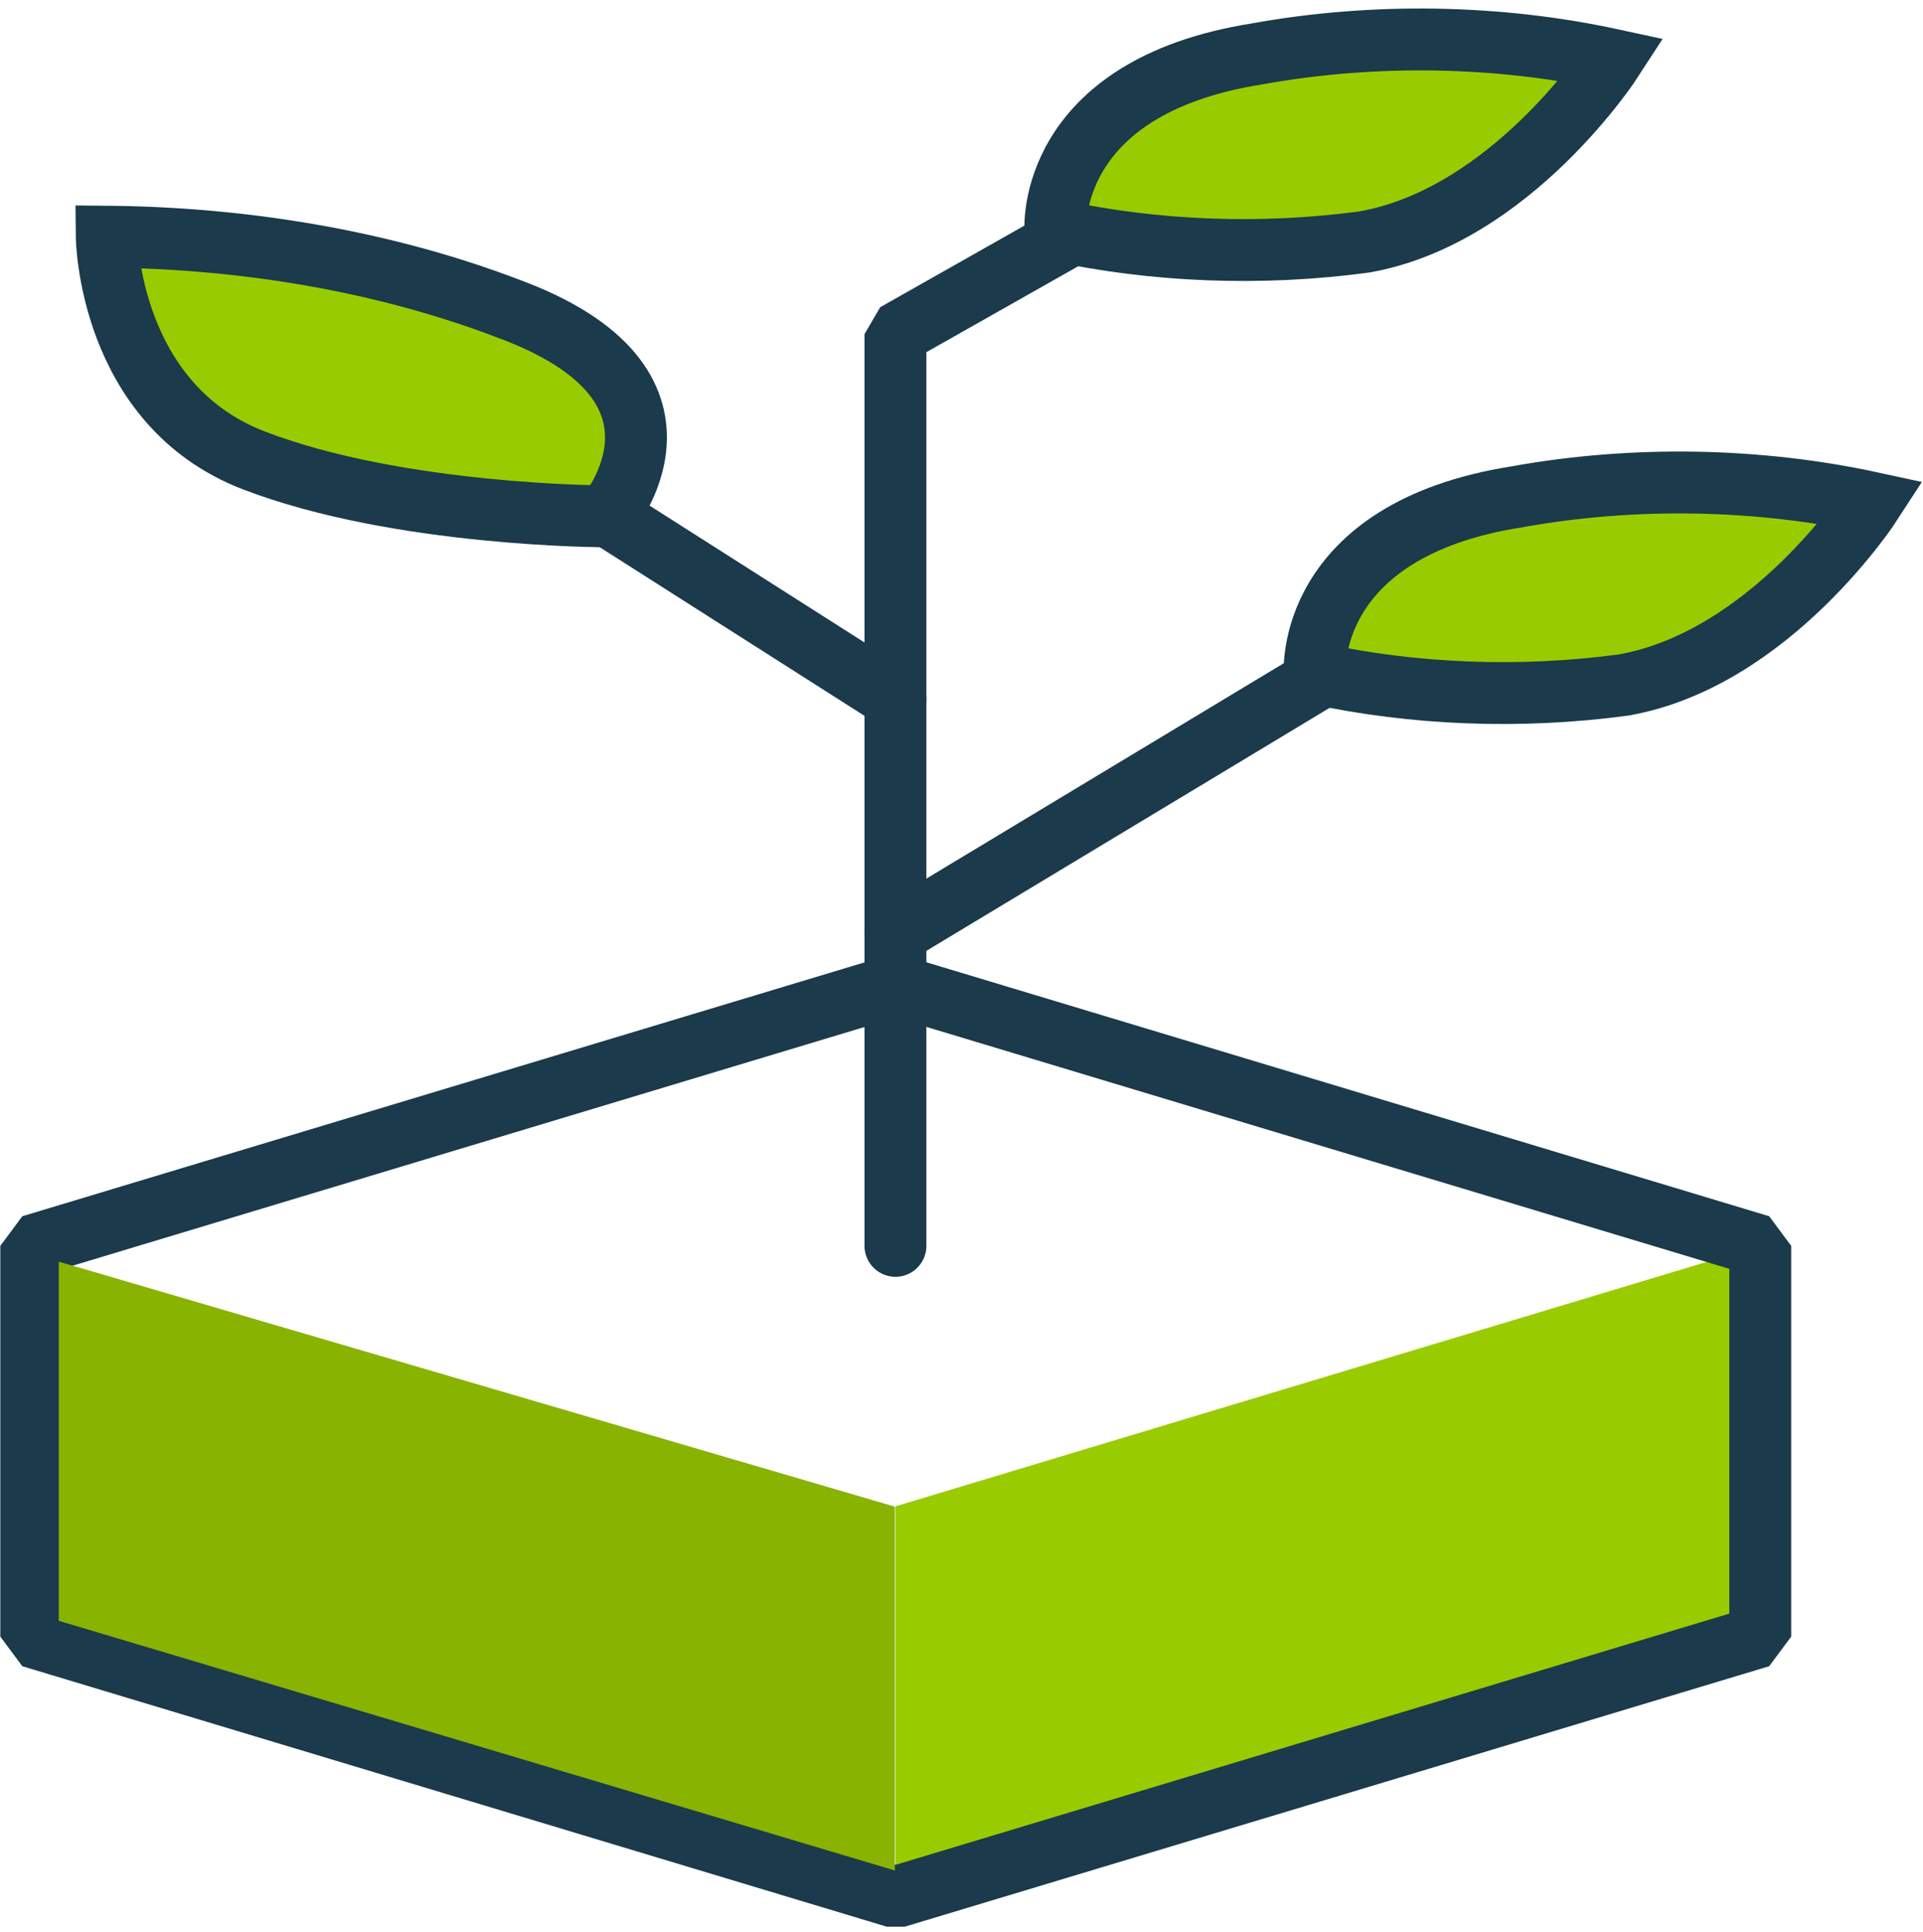
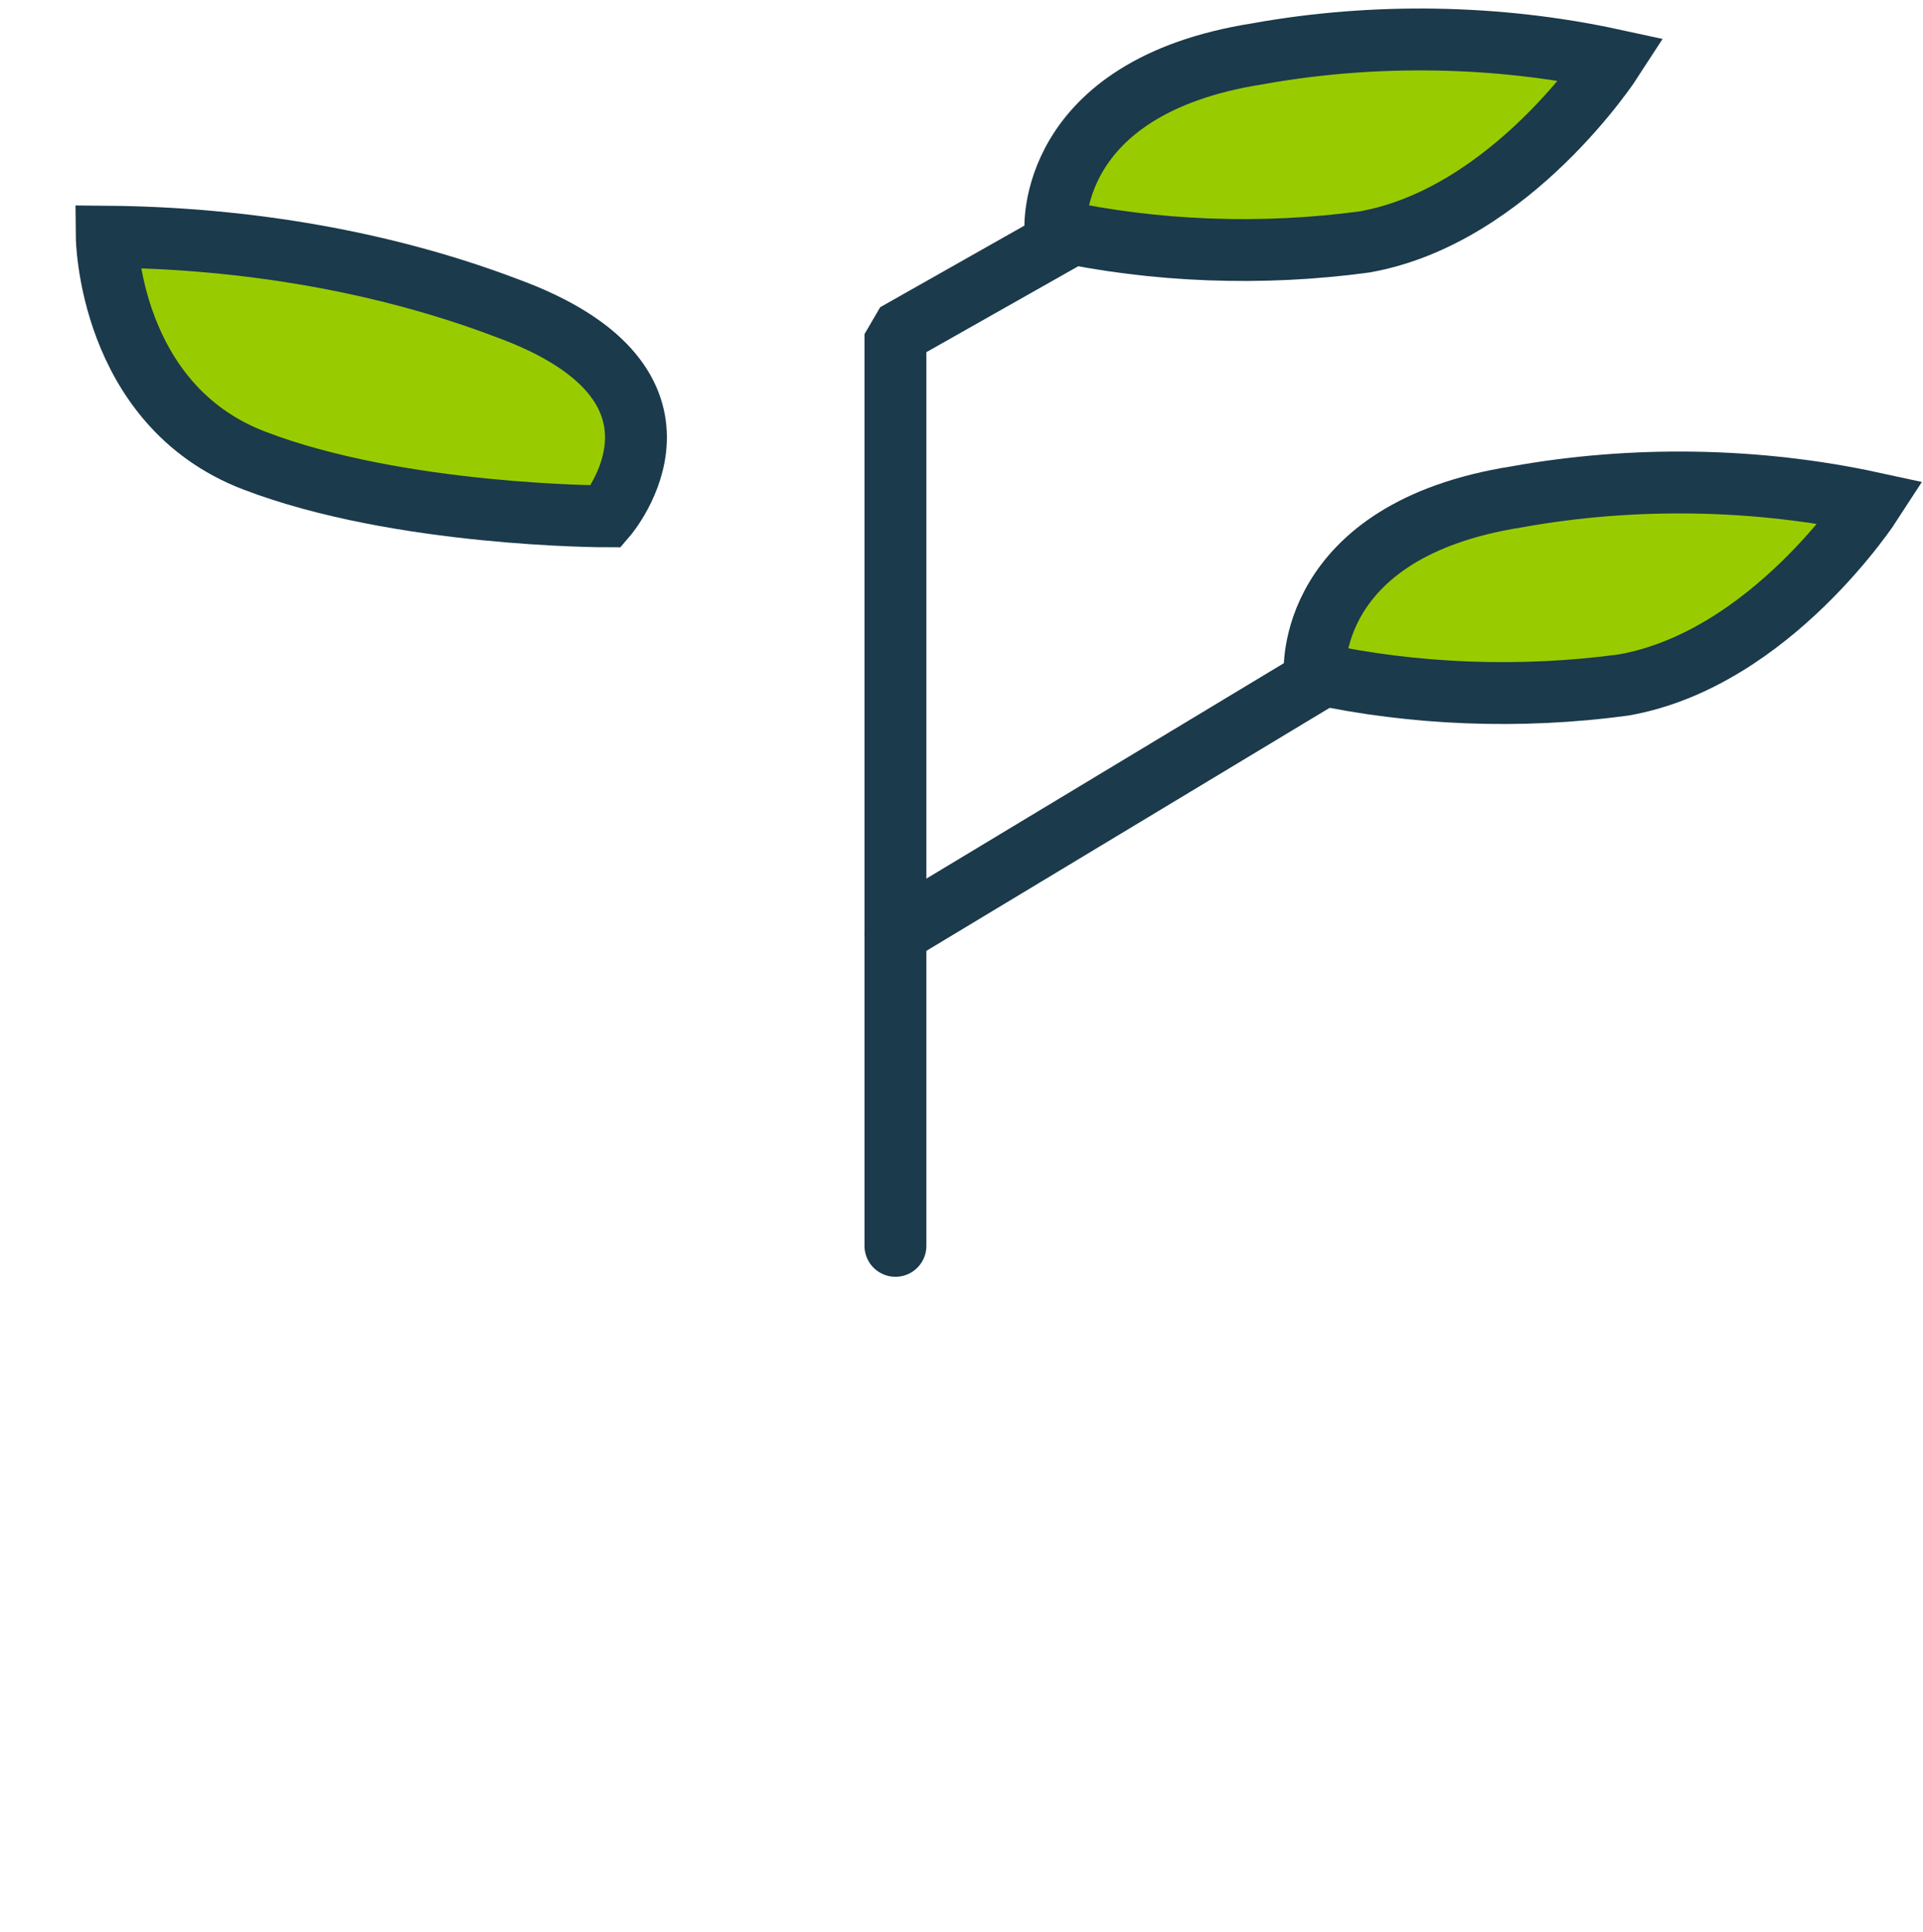
<svg xmlns="http://www.w3.org/2000/svg" id="Comedor" viewBox="0 0 62.15 62.45">
  <defs>
    <style>
      .cls-1 {
        stroke-miterlimit: 4;
      }

      .cls-1, .cls-2 {
        fill: #9c0;
      }

      .cls-1, .cls-3 {
        stroke: #1b3a4b;
        stroke-width: 2px;
      }

      .cls-2, .cls-4 {
        stroke-width: 0px;
      }

      .cls-4 {
        fill: #88b300;
      }

      .cls-3 {
        fill: none;
        stroke-linecap: round;
        stroke-linejoin: bevel;
      }
    </style>
  </defs>
  <g id="Landscaping">
    <g id="Group_7" data-name="Group 7">
      <g id="Group_4" data-name="Group 4">
-         <path id="Path_572" data-name="Path 572" class="cls-2" d="M56.88,40.27l-27.94,8.42v12.63l27.94-8.13v-12.92Z" />
-         <path id="Path_574" data-name="Path 574" class="cls-3" d="M28.94,31.85L1.01,40.27v12.63l27.94,8.42,27.94-8.42v-12.63l-27.94-8.42Z" />
-         <path id="Path_6209" data-name="Path 6209" class="cls-4" d="M1.9,40.78l27.02,7.92v11.76L1.9,52.39v-11.6Z" />
-       </g>
+         </g>
      <path id="Path_590" data-name="Path 590" class="cls-3" d="M28.94,40.27V10.8l6.15-3.48" />
      <path id="Path_591" data-name="Path 591" class="cls-3" d="M28.94,30.17l13.97-8.42" />
-       <path id="Path_592" data-name="Path 592" class="cls-3" d="M28.94,22.59l-9.89-6.3" />
      <path id="Path_593" data-name="Path 593" class="cls-1" d="M19.59,16.69s3.64-4.24-3.23-6.74c-3.87-1.47-8.34-2.26-12.91-2.3,0,0,.05,5.42,4.75,7.23,4.7,1.81,11.39,1.81,11.39,1.81Z" />
      <path id="Path_595" data-name="Path 595" class="cls-1" d="M42.49,21.76s-.33-4.62,6.53-5.7c3.76-.68,7.78-.61,11.47.19,0,0-3.26,5.05-8.01,5.89-3.32.45-6.78.32-9.99-.38Z" />
      <path id="Path_596" data-name="Path 596" class="cls-1" d="M34.11,7.44s-.33-4.62,6.53-5.7c3.76-.68,7.78-.61,11.47.19,0,0-3.26,5.05-8.01,5.89-3.32.45-6.78.32-9.99-.38Z" />
    </g>
  </g>
</svg>